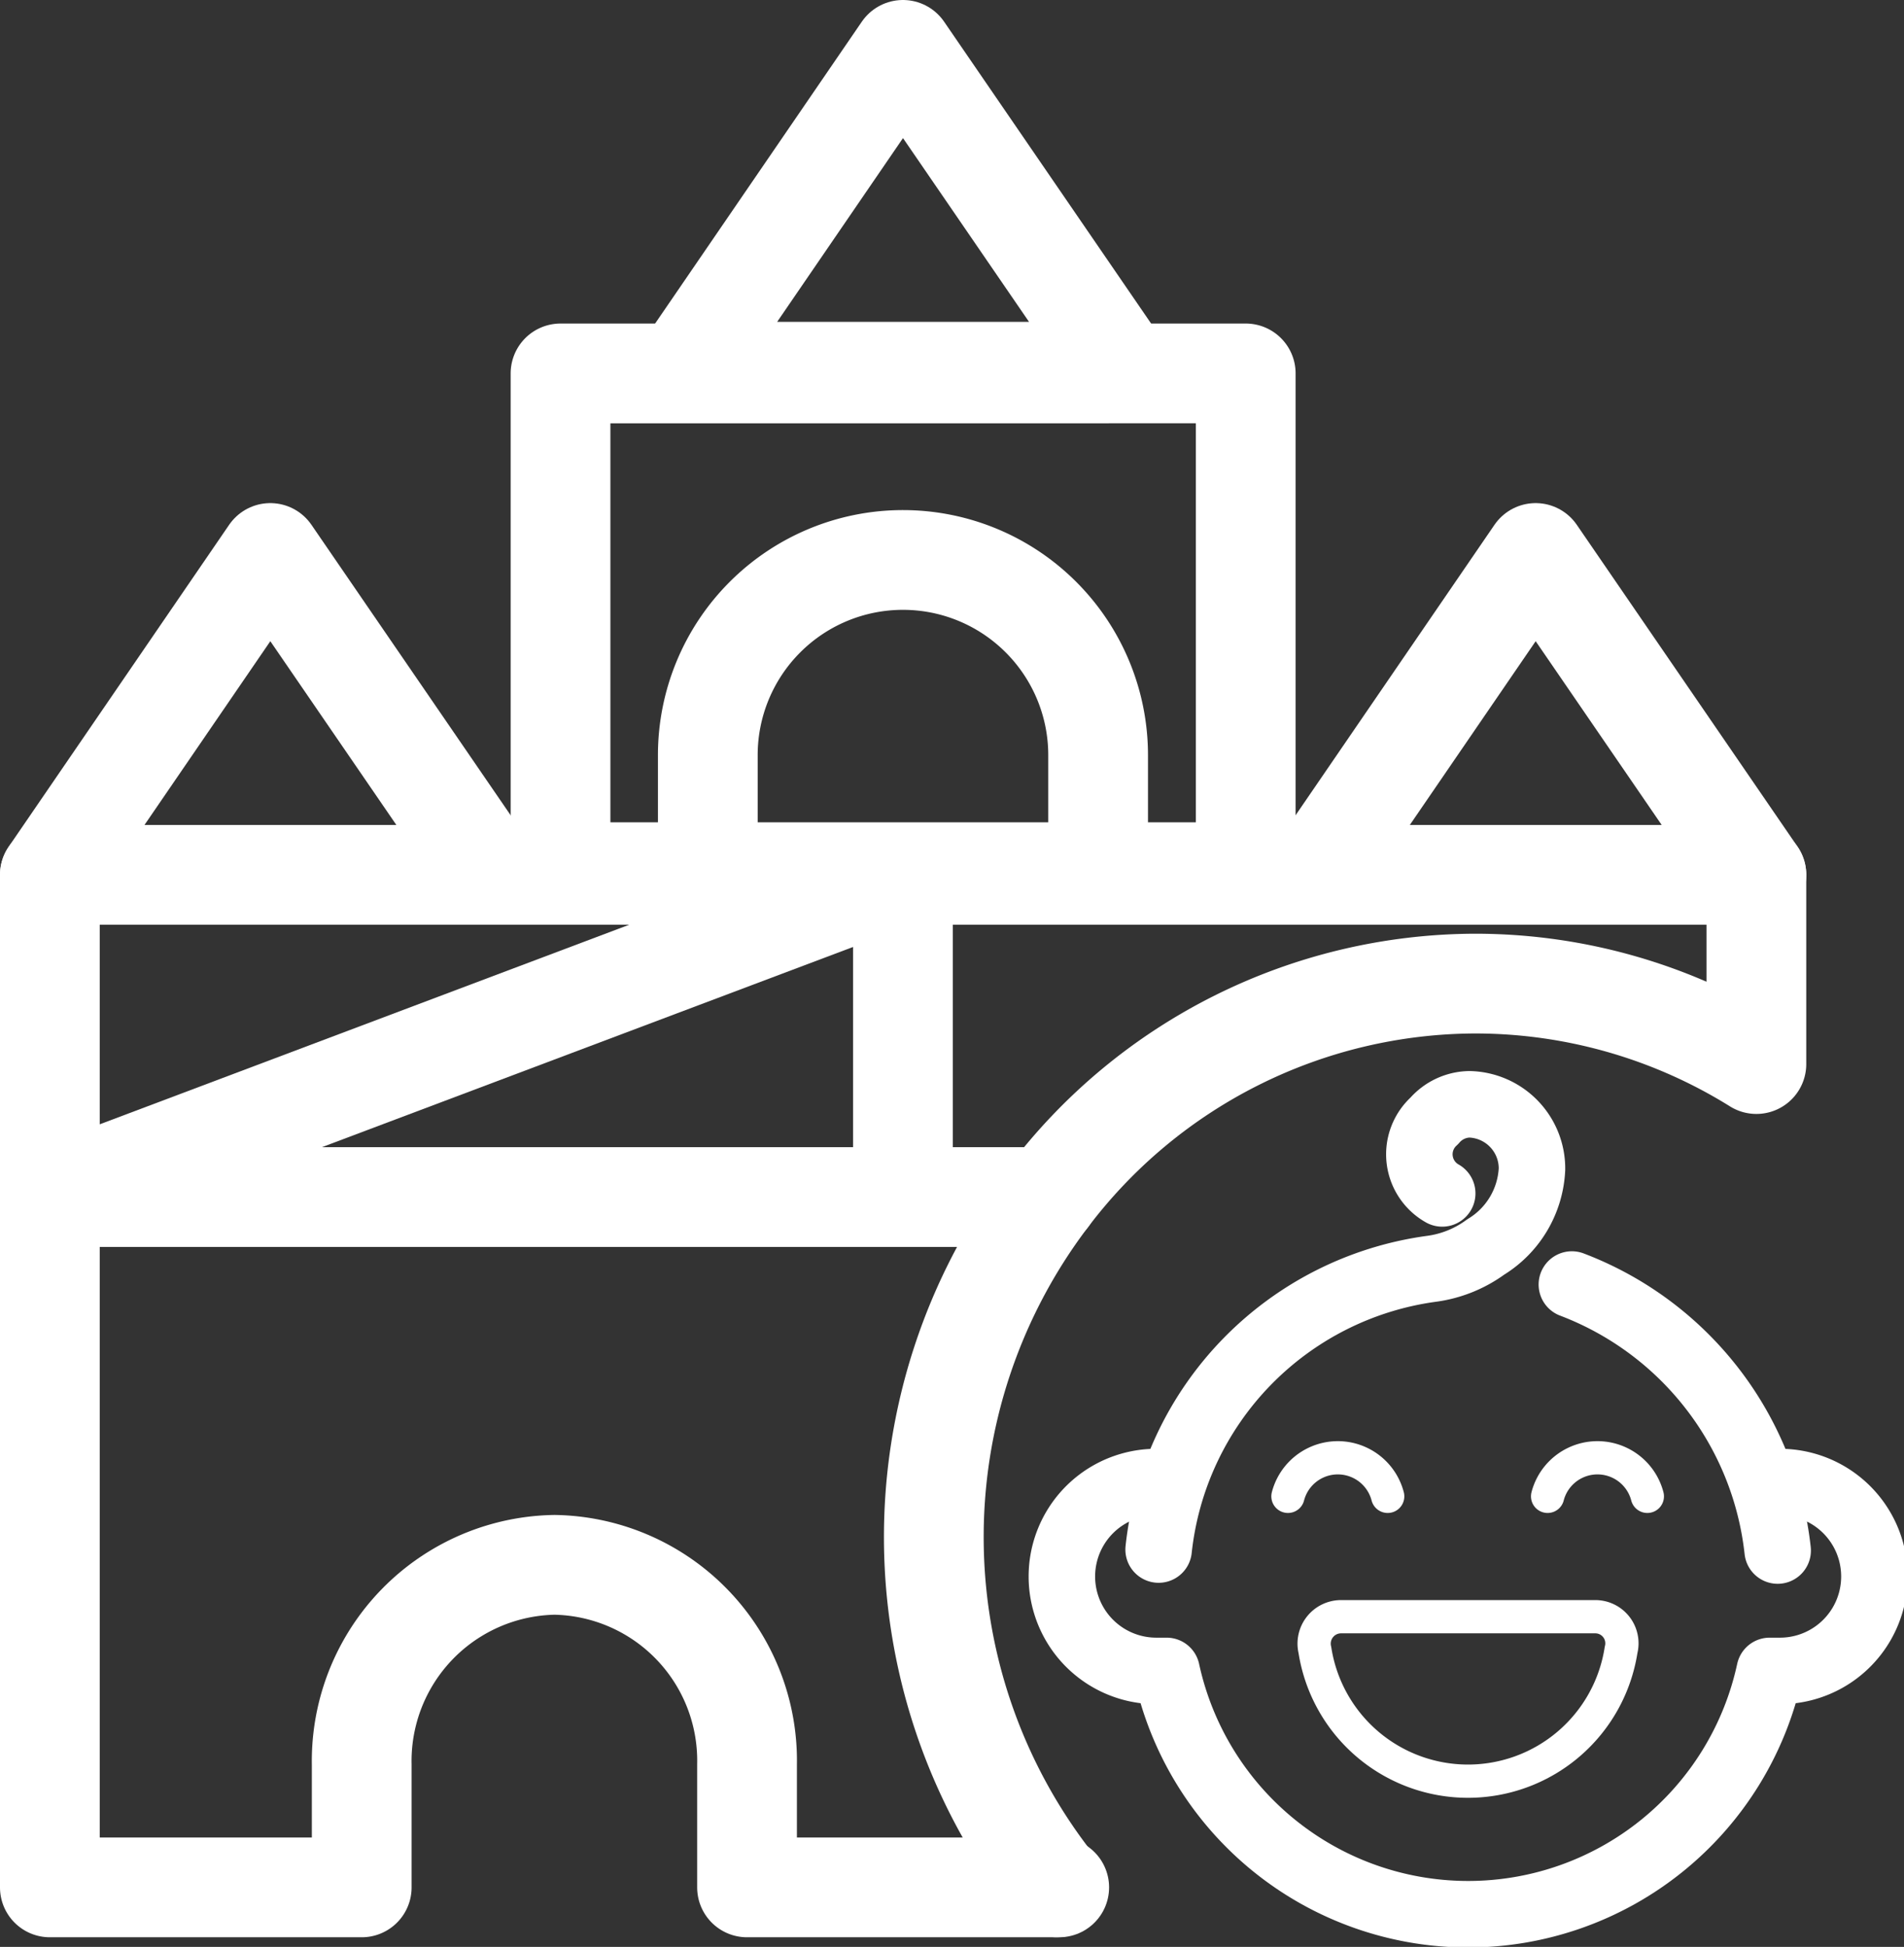
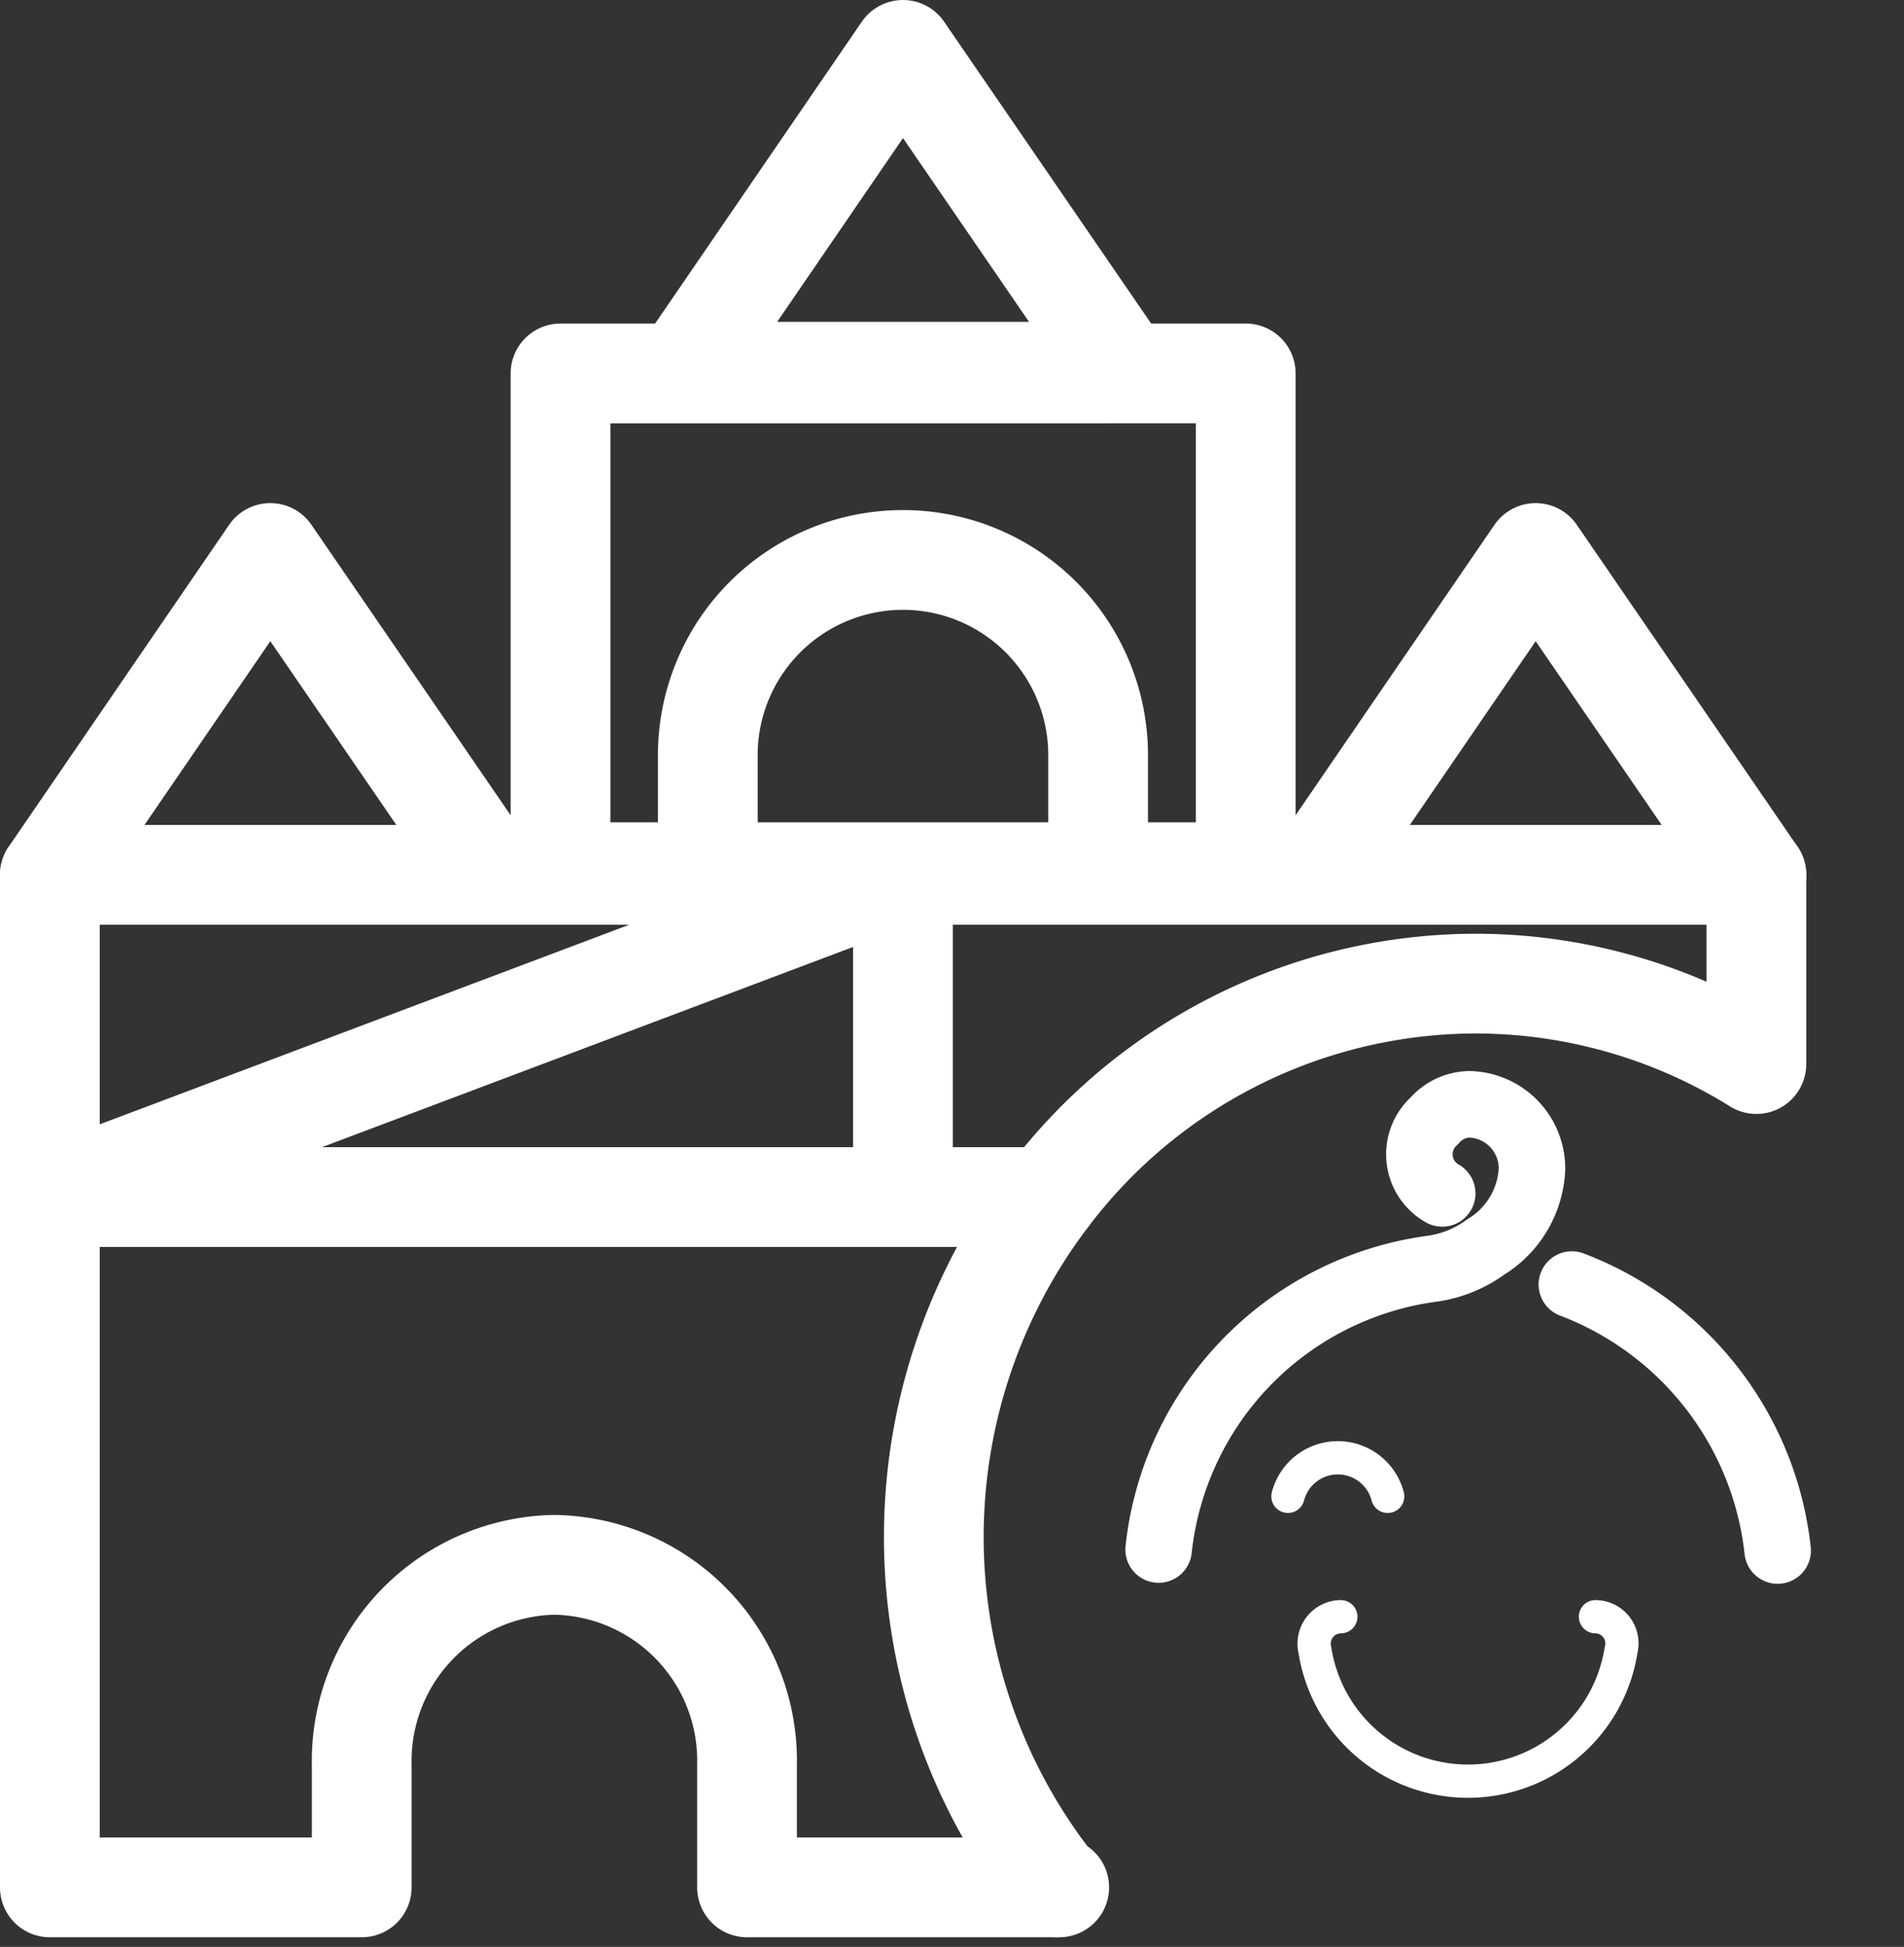
<svg xmlns="http://www.w3.org/2000/svg" viewBox="0 0 57.27 58.55">
  <rect x="0" y="0" width="57.27" height="58.55" fill="#333333" stroke="none" />
  <defs>
    <style>.cls-1,.cls-2,.cls-3{fill:none;stroke:#fff;stroke-linecap:round;stroke-linejoin:round;}.cls-1{stroke-width:3px;}.cls-2{stroke-width:2px;}</style>
  </defs>
  <g id="Livello_2" data-name="Livello 2">
    <g id="Livello_1-2" data-name="Livello 1">
      <g id="Area_bimbi" data-name="Area bimbi">
        <path class="cls-1" d="M44.37,29.58A16,16,0,0,1,52.83,32V26.31H27.16V36h4.37A16.15,16.15,0,0,1,44.37,29.58Z" />
        <polygon class="cls-1" points="27.16 26.31 1.5 26.31 1.5 35.98 1.5 35.98 27.16 26.31" />
        <path class="cls-1" d="M31.53,36H1.5V56.76h9.38v-3.7a5.9,5.9,0,0,1,5.8-6,5.89,5.89,0,0,1,5.79,6v3.7h9.3A16.91,16.91,0,0,1,31.53,36Z" />
        <polygon class="cls-1" points="46.19 16.63 39.56 26.31 52.83 26.31 46.19 16.63" />
        <polygon class="cls-1" points="27.16 1.5 20.53 11.18 33.8 11.18 27.16 1.5" />
        <polygon class="cls-1" points="8.13 16.63 1.5 26.31 14.77 26.31 8.13 16.63" />
        <path class="cls-1" d="M21.29,22.71a5.87,5.87,0,1,1,11.74,0v3.52h4.44v-15H16.86V26.23h4.43Z" />
        <rect class="cls-1" x="21.29" y="26.23" width="11.74" height="0.05" />
        <line class="cls-1" x1="31.86" y1="56.76" x2="31.77" y2="56.76" />
        <g id="happy_baby_boy" data-name="happy baby boy">
-           <path class="cls-2" d="M53.15,44.57h.39a2.84,2.84,0,0,1,0,5.68h-.31a9.28,9.28,0,0,1-18.14,0h-.31a2.84,2.84,0,0,1,0-5.68h.39" />
          <path class="cls-2" d="M47.28,38.63a9.69,9.69,0,0,1,6.19,8" />
          <path class="cls-2" d="M43.38,35.89a1.35,1.35,0,0,1-.24-2.18,1.43,1.43,0,0,1,1.06-.5,1.93,1.93,0,0,1,1.88,1.95,2.9,2.9,0,0,1-1.39,2.34,3.56,3.56,0,0,1-1.65.66,9.55,9.55,0,0,0-8.19,8.44" />
-           <path class="cls-3" d="M46.55,45a1.55,1.55,0,0,1,3,0" />
          <path class="cls-3" d="M38.74,45a1.55,1.55,0,0,1,3,0" />
-           <path class="cls-3" d="M40.33,48.62a.81.81,0,0,0-.78,1,4.66,4.66,0,0,0,9.21,0,.8.8,0,0,0-.77-1Z" />
+           <path class="cls-3" d="M40.33,48.62a.81.81,0,0,0-.78,1,4.66,4.66,0,0,0,9.21,0,.8.8,0,0,0-.77-1" />
        </g>
      </g>
    </g>
  </g>
</svg>